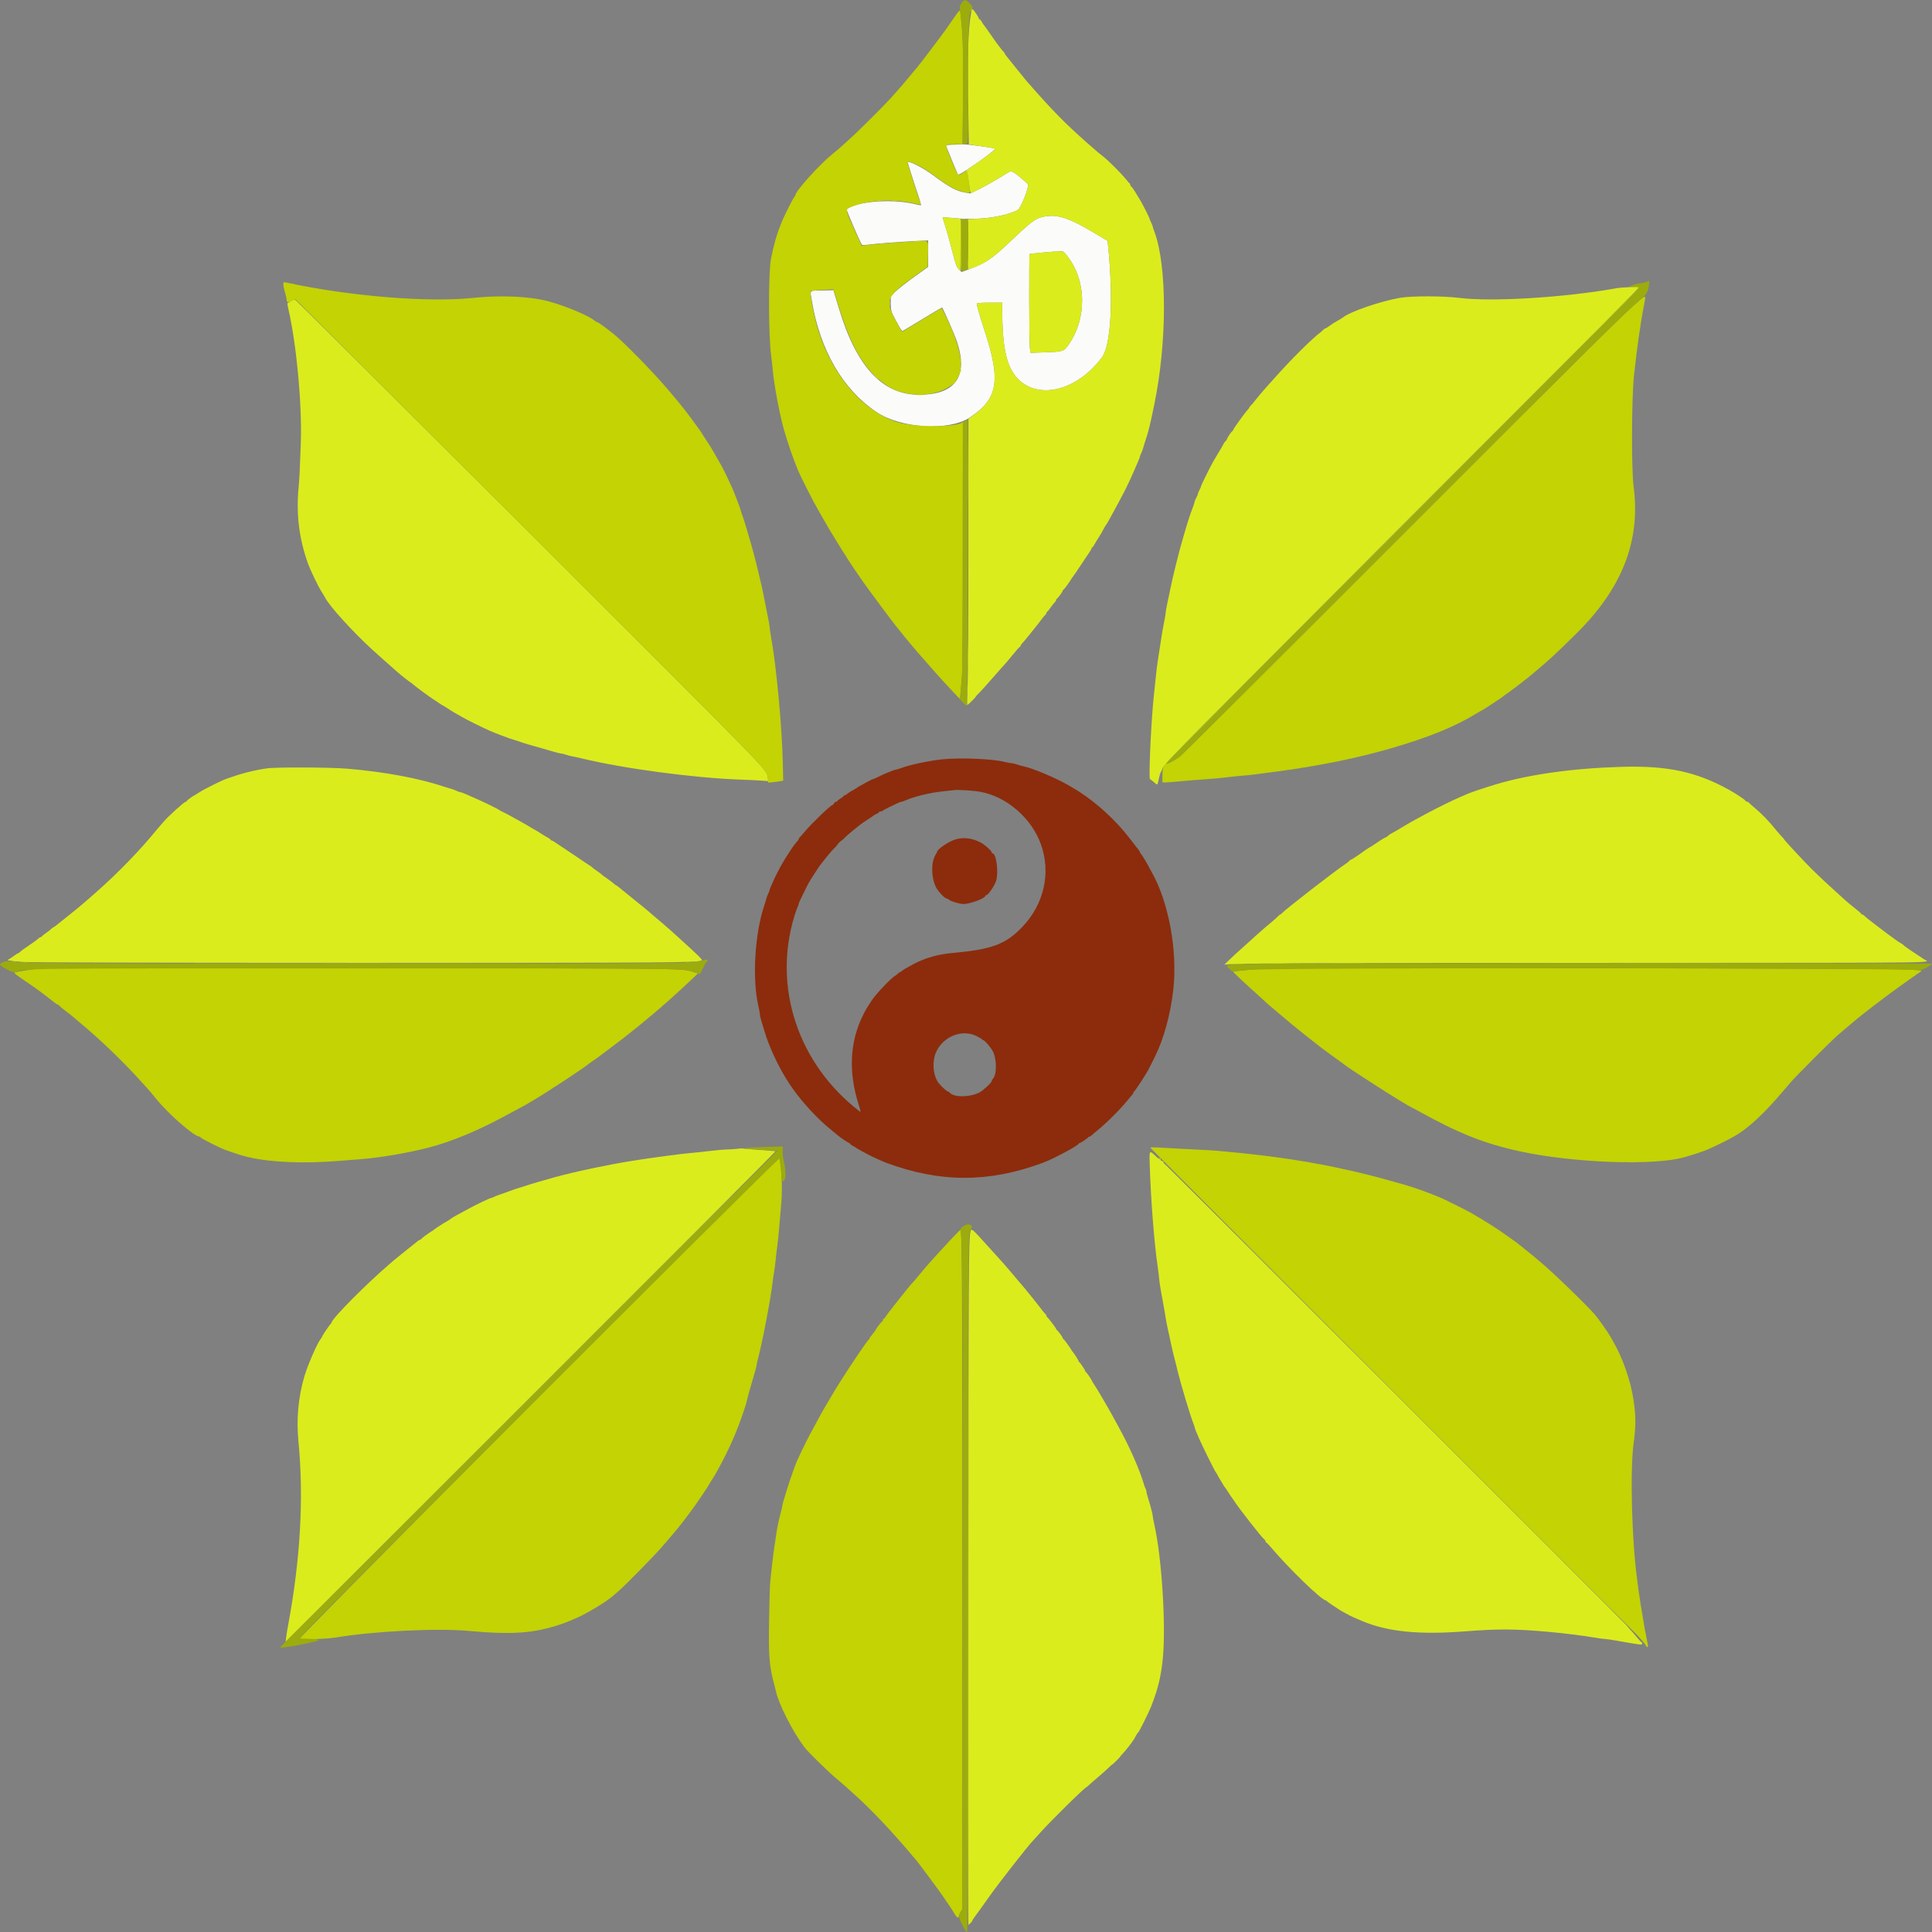
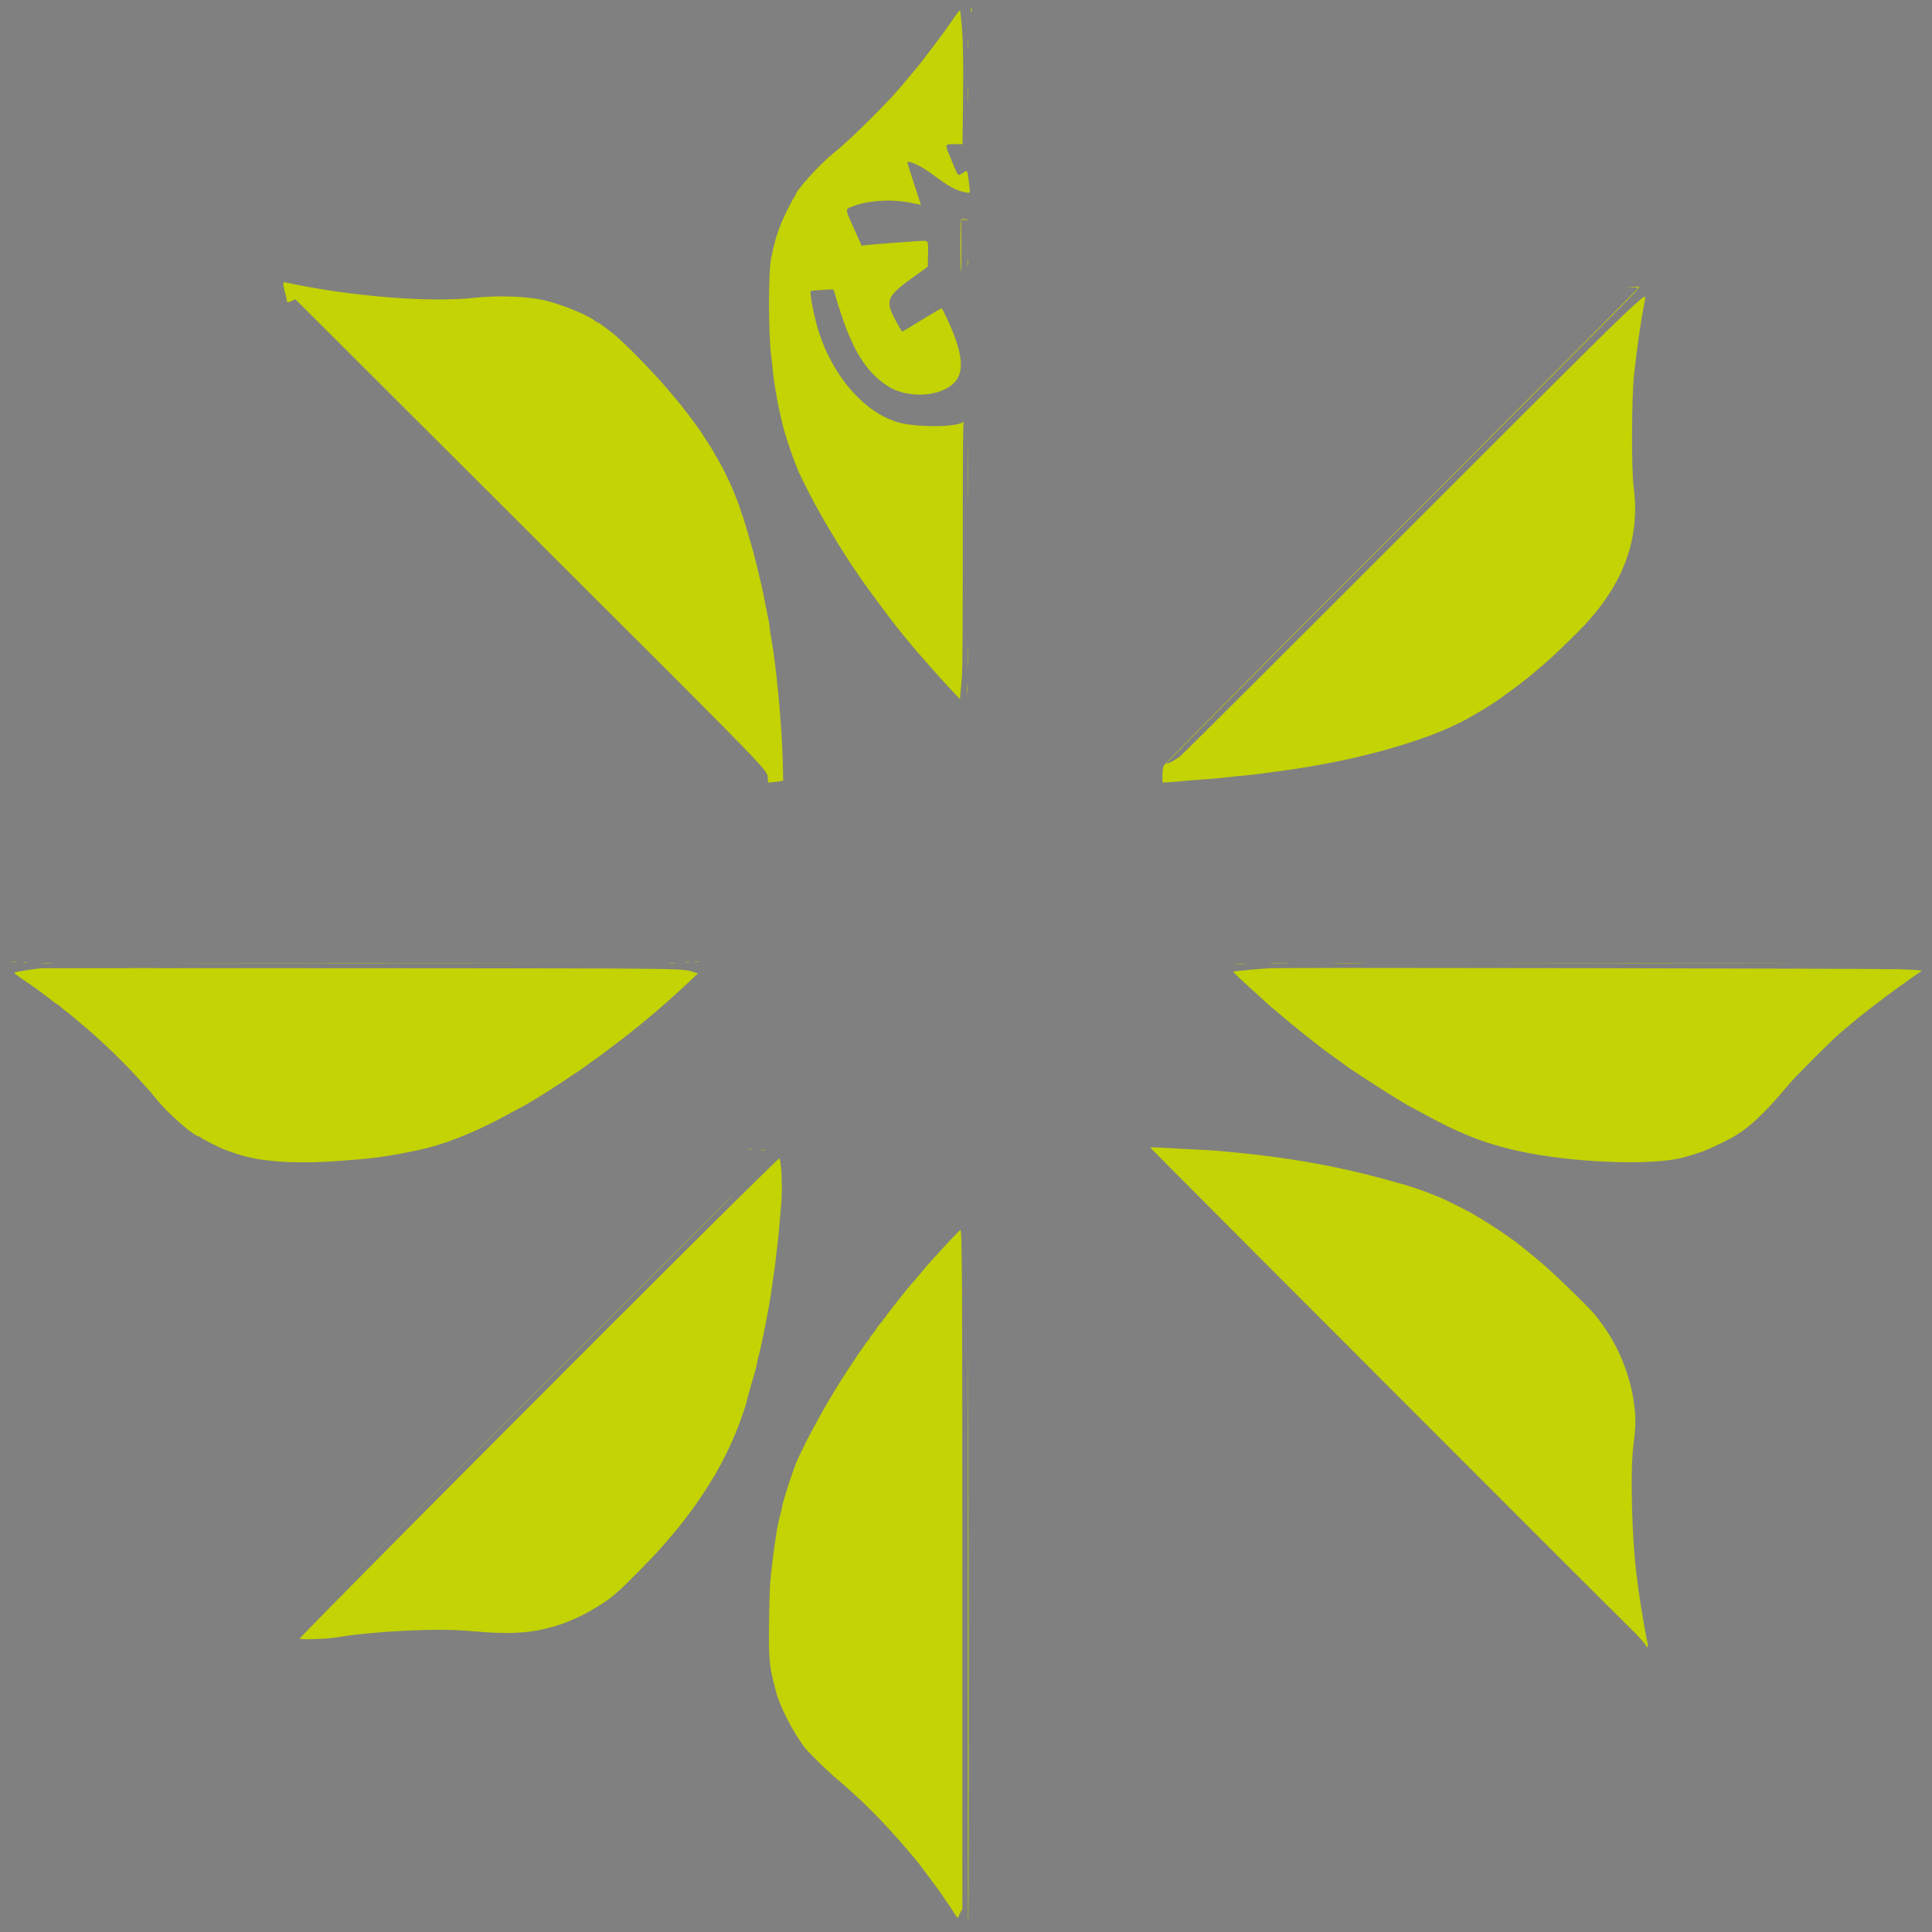
<svg xmlns="http://www.w3.org/2000/svg" id="svg" width="400" height="400" viewBox="0, 0, 400,400">
  <rect x="0" y="0" width="400" height="400" fill="#808080" stroke="none" />
  <g id="svgg">
-     <path id="path0" d="M195.250 157.194 C 192.531 157.458,188.397 158.327,186.580 159.016 C 186.120 159.191,185.646 159.333,185.528 159.333 C 185.180 159.333,182.811 160.313,181.467 161.013 C 181.128 161.189,180.771 161.333,180.674 161.333 C 180.506 161.333,177.507 162.973,177.333 163.160 C 177.287 163.210,176.912 163.430,176.500 163.649 C 176.088 163.869,175.595 164.188,175.406 164.358 C 175.217 164.528,174.973 164.667,174.864 164.667 C 174.756 164.667,174.667 164.724,174.667 164.794 C 174.667 164.864,174.367 165.107,174.000 165.333 C 173.633 165.560,173.333 165.803,173.333 165.873 C 173.333 165.943,173.223 166.000,173.089 166.000 C 172.955 166.000,172.765 166.150,172.667 166.333 C 172.569 166.517,172.428 166.667,172.354 166.667 C 172.005 166.667,167.839 170.675,166.576 172.226 C 166.213 172.672,165.785 173.157,165.625 173.305 C 165.465 173.453,165.333 173.664,165.333 173.773 C 165.333 173.883,165.277 173.997,165.208 174.028 C 165.082 174.084,164.225 175.182,163.917 175.682 C 163.825 175.831,163.527 176.282,163.254 176.685 C 162.982 177.087,162.674 177.567,162.572 177.750 C 162.469 177.933,162.224 178.346,162.026 178.667 C 161.829 178.987,161.518 179.550,161.336 179.917 C 161.153 180.283,160.937 180.696,160.854 180.833 C 160.716 181.063,160.283 181.995,159.604 183.525 C 159.455 183.860,159.333 184.205,159.333 184.291 C 159.333 184.378,159.211 184.694,159.061 184.994 C 158.912 185.294,158.732 185.774,158.662 186.061 C 158.592 186.348,158.420 186.921,158.279 187.333 C 156.269 193.219,155.699 202.666,157.013 208.286 C 157.189 209.039,157.333 209.830,157.333 210.045 C 157.333 210.260,157.485 210.919,157.670 211.509 C 157.854 212.100,158.162 213.108,158.353 213.750 C 159.171 216.499,161.016 220.525,162.671 223.176 C 163.526 224.545,163.535 224.559,164.156 225.438 C 166.158 228.273,169.335 231.706,171.792 233.687 C 172.502 234.261,173.196 234.832,173.333 234.956 C 173.839 235.415,175.667 236.667,175.831 236.667 C 175.924 236.667,176.000 236.729,176.000 236.805 C 176.000 236.881,176.206 237.047,176.458 237.173 C 176.710 237.299,177.029 237.490,177.167 237.597 C 177.304 237.705,177.918 238.061,178.532 238.389 C 179.145 238.716,179.782 239.060,179.948 239.151 C 180.475 239.441,182.786 240.485,183.447 240.730 C 194.578 244.867,204.574 244.899,215.667 240.833 C 216.772 240.428,218.093 239.826,219.333 239.163 C 219.563 239.040,220.200 238.706,220.750 238.420 C 222.006 237.768,223.233 236.994,223.306 236.808 C 223.336 236.730,223.426 236.667,223.506 236.667 C 223.692 236.667,225.233 235.638,225.306 235.465 C 225.336 235.393,225.451 235.333,225.560 235.333 C 225.670 235.333,225.883 235.202,226.035 235.042 C 226.186 234.881,226.410 234.675,226.532 234.583 C 228.337 233.227,231.649 230.007,233.219 228.083 C 233.743 227.442,234.283 226.798,234.419 226.653 C 234.555 226.507,234.667 226.307,234.667 226.208 C 234.667 226.109,234.731 226.003,234.809 225.972 C 235.007 225.895,237.347 222.306,237.833 221.333 C 237.925 221.150,238.087 220.831,238.193 220.625 C 238.438 220.148,238.680 219.663,238.859 219.292 C 238.937 219.131,239.066 218.869,239.146 218.708 C 240.946 215.121,242.376 209.865,242.928 204.812 C 243.805 196.787,241.963 186.793,238.463 180.583 C 238.360 180.400,238.012 179.765,237.691 179.172 C 237.109 178.097,236.489 177.097,236.169 176.715 C 236.076 176.605,236.000 176.467,236.000 176.408 C 236.000 176.283,235.838 176.067,233.650 173.275 C 230.892 169.756,227.260 166.416,223.521 163.963 C 223.092 163.682,222.585 163.377,221.250 162.599 C 218.687 161.105,213.825 159.052,211.917 158.658 C 211.550 158.582,210.922 158.403,210.521 158.260 C 210.120 158.117,209.595 157.999,209.354 157.998 C 209.113 157.997,208.504 157.884,208.000 157.747 C 205.708 157.123,198.985 156.832,195.250 157.194 M202.917 163.925 C 208.423 164.920,213.581 169.382,215.517 174.828 C 217.616 180.732,216.172 187.171,211.694 191.872 C 208.213 195.525,205.385 196.575,197.000 197.325 C 194.240 197.572,191.448 198.372,189.250 199.545 C 187.563 200.445,187.036 200.755,186.739 201.023 C 186.550 201.194,186.306 201.333,186.198 201.333 C 186.089 201.333,186.000 201.392,186.000 201.464 C 186.000 201.536,185.778 201.726,185.506 201.886 C 184.465 202.502,181.404 205.716,180.378 207.272 C 179.564 208.506,179.339 208.887,178.781 209.976 C 175.919 215.561,175.597 221.944,177.829 228.881 C 178.207 230.057,178.245 230.305,178.025 230.136 C 165.275 220.378,159.945 204.463,164.470 189.667 C 164.708 188.887,165.000 188.063,165.117 187.833 C 165.235 187.604,165.332 187.330,165.332 187.224 C 165.333 187.118,165.474 186.743,165.646 186.391 C 165.818 186.038,166.287 185.078,166.688 184.256 C 167.326 182.948,167.587 182.485,168.335 181.333 C 168.425 181.196,168.741 180.708,169.037 180.250 C 169.334 179.792,169.635 179.342,169.706 179.250 C 171.210 177.311,172.223 176.091,172.719 175.624 C 173.057 175.305,173.333 175.000,173.333 174.946 C 173.333 174.819,174.152 174.000,174.280 174.000 C 174.333 174.000,174.638 173.723,174.957 173.385 C 175.422 172.893,176.751 171.789,178.583 170.373 C 178.675 170.303,179.162 169.985,179.667 169.668 C 180.171 169.350,180.671 169.007,180.777 168.905 C 180.884 168.802,181.203 168.623,181.486 168.506 C 181.769 168.389,182.000 168.227,182.000 168.146 C 182.000 168.066,182.146 168.000,182.323 168.000 C 182.501 168.000,182.684 167.940,182.729 167.867 C 182.774 167.795,183.322 167.490,183.947 167.192 C 184.572 166.893,185.383 166.502,185.750 166.324 C 186.117 166.145,186.508 165.999,186.621 166.000 C 186.733 166.000,187.145 165.859,187.537 165.687 C 189.368 164.882,192.654 164.095,195.250 163.838 C 196.350 163.730,197.400 163.615,197.583 163.583 C 198.225 163.470,201.596 163.687,202.917 163.925 M197.926 173.756 C 196.505 174.146,194.000 175.829,194.000 176.394 C 194.000 176.459,193.869 176.712,193.708 176.956 C 192.721 178.462,192.780 181.779,193.831 183.792 C 194.230 184.558,195.596 186.000,195.922 186.000 C 196.032 186.000,196.301 186.137,196.519 186.305 C 196.995 186.669,198.714 187.167,199.500 187.167 C 200.829 187.167,204.000 185.981,204.000 185.484 C 204.000 185.401,204.102 185.333,204.226 185.333 C 204.565 185.333,205.824 183.513,206.195 182.485 C 206.806 180.795,206.300 176.667,205.482 176.667 C 205.400 176.667,205.333 176.585,205.333 176.485 C 205.333 176.176,203.894 174.887,203.051 174.441 C 201.332 173.531,199.592 173.299,197.926 173.756 M202.213 214.521 C 202.783 214.807,203.275 215.107,203.306 215.187 C 203.336 215.268,203.442 215.333,203.540 215.333 C 203.827 215.333,205.139 216.848,205.562 217.667 C 206.384 219.259,206.402 222.429,205.594 223.321 C 205.451 223.480,205.333 223.696,205.333 223.801 C 205.333 224.123,203.601 225.747,202.819 226.158 C 200.844 227.198,197.491 227.244,196.660 226.242 C 196.550 226.109,196.394 226.000,196.314 226.000 C 196.076 226.000,195.085 225.124,194.410 224.318 C 193.181 222.849,192.906 219.814,193.820 217.803 C 195.303 214.541,199.210 213.013,202.213 214.521 " stroke="none" fill="#8c2c0c" fill-rule="evenodd" />
-     <path id="path1" d="M197.042 29.957 C 196.377 29.989,195.833 30.047,195.833 30.087 C 195.833 30.178,198.163 35.845,198.316 36.124 C 198.395 36.269,199.057 35.916,200.506 34.955 C 203.270 33.124,206.168 30.944,206.029 30.802 C 205.834 30.603,200.219 29.832,199.214 29.866 C 198.684 29.885,197.706 29.925,197.042 29.957 M188.585 35.778 C 188.979 37.046,189.641 39.077,190.055 40.292 C 190.470 41.506,190.738 42.500,190.652 42.500 C 190.567 42.500,189.818 42.349,188.989 42.164 C 184.343 41.129,177.170 41.740,175.289 43.330 C 175.173 43.429,178.187 50.421,178.466 50.699 C 178.532 50.766,179.091 50.748,179.708 50.661 C 181.152 50.456,186.553 50.045,189.708 49.899 L 192.167 49.785 192.167 52.523 L 192.167 55.262 190.542 56.414 C 187.940 58.260,185.802 59.924,185.083 60.663 L 184.417 61.349 184.417 62.800 C 184.417 64.039,184.482 64.383,184.867 65.167 C 185.754 66.970,186.693 68.583,186.834 68.545 C 186.913 68.525,188.164 67.781,189.614 66.894 C 193.271 64.656,195.021 63.628,195.062 63.694 C 195.473 64.345,197.605 69.211,198.054 70.523 C 200.574 77.874,197.874 81.751,190.250 81.731 C 182.679 81.712,177.318 75.921,173.681 63.833 C 173.198 62.229,172.746 60.729,172.677 60.500 L 172.550 60.083 170.238 60.134 C 167.458 60.195,167.702 59.960,168.073 62.214 C 169.753 72.442,174.467 80.592,181.417 85.285 C 186.501 88.719,196.451 89.314,200.786 86.443 C 206.615 82.583,207.263 78.898,203.912 68.667 C 202.716 65.015,202.147 63.000,202.260 62.817 C 202.311 62.734,203.511 62.667,204.927 62.667 L 207.500 62.667 207.506 64.458 C 207.525 70.169,208.020 73.677,209.145 76.076 C 212.468 83.166,222.086 82.108,228.160 73.984 C 230.027 71.488,230.546 61.759,229.403 50.725 L 229.314 49.867 226.294 48.069 C 220.823 44.812,218.353 44.142,215.250 45.073 C 214.231 45.379,212.874 46.464,209.544 49.635 C 205.462 53.523,204.247 54.371,201.000 55.598 L 199.083 56.323 198.538 55.780 C 198.046 55.290,197.904 54.895,197.087 51.743 C 196.589 49.822,195.953 47.553,195.674 46.701 C 195.395 45.849,195.167 45.096,195.167 45.029 C 195.167 44.962,196.123 45.009,197.292 45.133 C 202.213 45.654,207.470 45.027,210.622 43.543 C 211.358 43.197,213.229 38.464,212.786 38.070 C 210.256 35.813,209.452 35.271,209.018 35.529 C 208.779 35.671,207.763 36.294,206.761 36.912 C 205.758 37.531,204.033 38.491,202.927 39.044 L 200.917 40.051 199.828 39.866 C 197.975 39.550,196.634 38.825,193.167 36.267 C 191.496 35.034,189.253 33.791,188.308 33.574 L 187.867 33.472 188.585 35.778 M220.924 52.958 C 225.013 58.099,225.081 66.073,221.083 71.584 C 220.232 72.758,220.001 72.824,216.307 72.949 L 213.363 73.049 213.223 72.066 C 213.068 70.978,213.027 52.751,213.179 52.599 C 213.271 52.507,218.019 52.071,219.456 52.024 C 220.126 52.001,220.201 52.049,220.924 52.958 " stroke="none" fill="#fbfbfa" fill-rule="evenodd" />
    <path id="path2" d="M201.000 2.083 C 201.000 2.313,201.029 2.500,201.064 2.500 C 201.099 2.500,201.164 2.313,201.207 2.083 C 201.251 1.854,201.223 1.667,201.144 1.667 C 201.065 1.667,201.000 1.854,201.000 2.083 M197.435 3.792 C 196.822 4.685,196.073 5.764,195.770 6.187 C 194.740 7.631,190.353 13.415,189.907 13.917 C 189.663 14.192,189.190 14.754,188.857 15.166 C 187.533 16.800,186.104 18.462,184.507 20.227 C 182.877 22.029,177.433 27.443,175.843 28.844 C 175.069 29.526,174.281 30.237,174.093 30.424 C 173.904 30.611,173.150 31.246,172.417 31.834 C 169.697 34.013,164.667 39.596,164.667 40.434 C 164.667 40.502,164.560 40.675,164.430 40.820 C 164.140 41.143,162.351 44.713,161.793 46.083 C 160.857 48.378,160.249 50.473,159.638 53.500 C 159.064 56.349,159.086 69.556,159.673 73.706 C 159.760 74.323,159.903 75.649,159.991 76.652 C 160.267 79.795,161.525 86.376,162.415 89.333 C 163.388 92.567,164.156 94.766,165.266 97.500 C 165.668 98.491,168.628 104.316,169.162 105.167 C 169.248 105.304,169.672 106.054,170.103 106.833 C 171.722 109.753,175.449 115.779,177.080 118.113 C 177.540 118.771,178.254 119.808,178.667 120.418 C 179.491 121.636,185.061 129.119,185.737 129.917 C 185.970 130.192,186.218 130.492,186.288 130.585 C 187.064 131.604,190.361 135.549,190.674 135.833 C 190.725 135.879,191.284 136.517,191.916 137.250 C 192.549 137.983,193.340 138.883,193.674 139.250 C 194.008 139.617,194.718 140.404,195.251 141.000 C 195.785 141.596,196.790 142.682,197.485 143.413 L 198.750 144.743 198.860 143.496 C 198.921 142.811,199.052 141.275,199.153 140.083 C 199.275 138.633,199.335 129.593,199.335 112.742 C 199.334 92.838,199.377 87.517,199.542 87.329 C 199.656 87.199,199.600 87.214,199.417 87.364 C 198.031 88.492,189.519 88.520,185.833 87.408 C 178.932 85.326,172.582 78.082,169.567 68.850 C 168.567 65.787,167.518 60.376,167.898 60.238 C 168.150 60.146,172.392 59.864,172.513 59.931 C 172.566 59.960,172.745 60.456,172.912 61.034 C 175.977 71.666,178.842 76.658,183.742 79.905 C 186.952 82.032,192.200 82.315,195.723 80.550 C 199.889 78.463,199.997 74.422,196.109 66.042 C 195.546 64.827,195.022 63.833,194.946 63.833 C 194.804 63.833,192.010 65.489,188.727 67.519 C 187.705 68.150,186.831 68.667,186.783 68.667 C 186.736 68.667,186.295 67.935,185.803 67.042 C 183.060 62.056,183.262 61.551,189.917 56.776 L 192.083 55.221 192.131 52.902 C 192.201 49.532,192.392 49.793,189.953 49.921 C 187.646 50.041,180.309 50.618,179.156 50.768 L 178.396 50.868 177.170 48.142 C 174.821 42.920,174.866 43.370,176.628 42.695 C 179.886 41.447,184.832 41.176,188.792 42.028 C 189.823 42.249,190.665 42.390,190.663 42.340 C 190.662 42.291,190.434 41.612,190.157 40.833 C 189.762 39.722,188.517 35.840,187.899 33.792 C 187.639 32.932,190.543 34.233,193.083 36.115 C 196.583 38.708,197.656 39.309,199.577 39.755 C 201.001 40.085,200.934 40.227,200.583 37.629 C 200.226 34.980,200.367 35.181,199.320 35.826 C 198.261 36.477,198.442 36.686,196.956 33.083 C 195.524 29.612,195.451 29.878,197.848 29.850 L 199.279 29.833 199.387 20.875 C 199.490 12.270,199.380 7.498,199.001 4.192 C 198.910 3.399,198.835 2.619,198.835 2.458 C 198.832 1.900,198.542 2.177,197.435 3.792 M200.390 9.083 C 200.391 9.817,200.420 10.096,200.456 9.704 C 200.491 9.312,200.490 8.712,200.454 8.371 C 200.419 8.029,200.390 8.350,200.390 9.083 M200.400 19.500 C 200.400 20.829,200.425 21.373,200.457 20.708 C 200.489 20.044,200.489 18.956,200.457 18.292 C 200.425 17.627,200.400 18.171,200.400 19.500 M198.952 45.437 C 198.793 45.596,198.799 56.126,198.958 56.224 C 199.027 56.267,199.063 53.871,199.037 50.901 L 198.991 45.500 199.650 45.500 C 200.094 45.500,200.335 45.583,200.387 45.753 C 200.443 45.931,200.458 45.919,200.440 45.712 C 200.413 45.405,199.207 45.182,198.952 45.437 M200.390 54.417 C 200.391 55.150,200.420 55.429,200.456 55.037 C 200.491 54.645,200.490 54.045,200.454 53.704 C 200.419 53.363,200.390 53.683,200.390 54.417 M58.667 58.920 C 58.667 59.222,58.816 59.946,58.998 60.527 C 59.180 61.108,59.331 61.733,59.334 61.917 C 59.344 62.628,59.564 62.712,60.381 62.315 L 61.146 61.944 109.448 110.146 C 161.753 162.343,158.730 159.223,158.959 161.249 L 159.048 162.041 160.112 161.932 C 160.698 161.872,161.397 161.779,161.668 161.725 L 162.159 161.627 162.072 157.938 C 161.893 150.312,160.747 137.989,159.656 131.966 C 159.479 130.985,159.333 129.997,159.333 129.771 C 159.333 129.544,159.190 128.697,159.015 127.888 C 158.840 127.079,158.537 125.554,158.340 124.500 C 158.144 123.446,157.843 121.983,157.670 121.250 C 157.498 120.517,157.198 119.242,157.004 118.417 C 156.394 115.825,155.708 113.257,155.000 110.917 C 154.834 110.367,154.536 109.354,154.338 108.667 C 154.140 107.979,153.833 107.040,153.656 106.580 C 153.478 106.120,153.333 105.670,153.333 105.580 C 153.333 105.417,151.817 101.461,151.535 100.886 C 151.453 100.720,151.234 100.246,151.048 99.833 C 150.592 98.823,149.691 96.976,149.503 96.667 C 149.419 96.529,148.949 95.704,148.458 94.833 C 147.267 92.719,147.217 92.637,146.208 91.117 C 145.727 90.391,145.333 89.771,145.333 89.738 C 145.333 89.638,142.664 85.995,141.617 84.667 C 140.631 83.416,140.247 82.953,138.102 80.432 C 135.037 76.829,129.047 70.730,126.917 69.044 C 125.008 67.532,123.788 66.667,123.566 66.667 C 123.498 66.667,123.325 66.565,123.180 66.440 C 121.934 65.368,117.109 63.339,113.500 62.370 C 109.745 61.361,103.567 61.079,98.083 61.667 C 88.729 62.669,72.384 61.336,59.292 58.504 C 58.668 58.369,58.667 58.370,58.667 58.920 M337.958 59.457 C 338.623 59.489,339.167 59.587,339.167 59.676 C 339.167 59.765,317.114 81.921,290.161 108.912 C 257.119 142.000,241.076 158.176,240.911 158.571 C 240.761 158.930,240.667 159.705,240.667 160.578 L 240.667 162.000 241.292 161.998 C 241.635 161.997,243.117 161.882,244.583 161.742 C 246.050 161.602,248.300 161.421,249.583 161.339 C 250.867 161.258,252.817 161.079,253.917 160.942 C 255.017 160.805,256.516 160.650,257.249 160.598 C 258.557 160.505,260.186 160.306,265.000 159.651 C 273.327 158.518,281.109 156.925,287.833 154.977 C 295.752 152.682,301.163 150.481,305.725 147.697 C 306.353 147.314,306.899 147.000,306.938 147.000 C 307.031 147.000,310.894 144.461,311.000 144.330 C 311.046 144.273,311.571 143.889,312.167 143.475 C 313.362 142.646,316.130 140.509,317.396 139.438 C 321.153 136.260,321.583 135.865,326.185 131.351 C 335.838 121.885,339.718 112.000,338.220 100.694 C 337.752 97.155,337.802 82.414,338.299 77.750 C 338.884 72.263,339.683 66.656,340.371 63.203 C 340.786 61.120,340.755 61.078,339.546 62.096 C 336.293 64.832,330.291 70.767,289.833 111.254 C 265.221 135.884,244.705 156.319,244.243 156.664 C 243.225 157.425,241.713 158.211,241.445 158.118 C 241.338 158.080,261.650 137.620,286.583 112.650 C 338.864 60.292,339.547 59.603,339.393 59.449 C 339.330 59.385,338.709 59.348,338.014 59.366 L 336.750 59.400 337.958 59.457 M200.412 97.750 C 200.412 103.433,200.433 105.782,200.458 102.970 C 200.484 100.158,200.484 95.508,200.458 92.637 C 200.433 89.766,200.412 92.067,200.412 97.750 M200.404 136.083 C 200.404 138.100,200.429 138.902,200.458 137.866 C 200.487 136.829,200.487 135.179,200.458 134.199 C 200.428 133.219,200.404 134.067,200.404 136.083 M200.228 142.667 C 200.228 143.629,200.256 144.023,200.290 143.542 C 200.323 143.060,200.323 142.273,200.290 141.792 C 200.256 141.310,200.228 141.704,200.228 142.667 M2.544 199.120 C 2.797 199.158,3.172 199.157,3.377 199.117 C 3.582 199.078,3.375 199.046,2.917 199.048 C 2.458 199.049,2.291 199.081,2.544 199.120 M143.877 199.120 C 144.131 199.158,144.506 199.157,144.711 199.117 C 144.916 199.078,144.708 199.046,144.250 199.048 C 143.792 199.049,143.624 199.081,143.877 199.120 M4.792 199.284 C 4.998 199.324,5.335 199.324,5.542 199.284 C 5.748 199.245,5.579 199.212,5.167 199.212 C 4.754 199.212,4.585 199.245,4.792 199.284 M142.042 199.282 C 142.202 199.323,142.465 199.323,142.625 199.282 C 142.785 199.240,142.654 199.205,142.333 199.205 C 142.012 199.205,141.881 199.240,142.042 199.282 M8.708 199.456 C 9.235 199.490,10.098 199.490,10.625 199.456 C 11.152 199.423,10.721 199.396,9.667 199.396 C 8.612 199.396,8.181 199.423,8.708 199.456 M44.208 199.458 C 60.410 199.482,86.923 199.482,103.125 199.458 C 119.327 199.435,106.071 199.416,73.667 199.416 C 41.262 199.416,28.006 199.435,44.208 199.458 M138.625 199.454 C 138.923 199.491,139.410 199.491,139.708 199.454 C 140.006 199.417,139.762 199.387,139.167 199.387 C 138.571 199.387,138.327 199.417,138.625 199.454 M263.208 199.458 C 264.102 199.488,265.565 199.488,266.458 199.458 C 267.352 199.428,266.621 199.403,264.833 199.403 C 263.046 199.403,262.315 199.428,263.208 199.458 M276.053 199.458 C 277.777 199.485,280.552 199.485,282.219 199.458 C 283.886 199.431,282.475 199.409,279.083 199.409 C 275.692 199.409,274.328 199.431,276.053 199.458 M316.375 199.458 C 329.919 199.482,352.081 199.482,365.625 199.458 C 379.169 199.435,368.087 199.416,341.000 199.416 C 313.912 199.416,302.831 199.435,316.375 199.458 M255.798 199.624 C 256.375 199.656,257.275 199.656,257.798 199.623 C 258.322 199.590,257.850 199.563,256.750 199.564 C 255.650 199.564,255.222 199.591,255.798 199.624 M8.583 200.460 C 7.654 200.508,3.583 201.148,3.120 201.319 C 2.791 201.440,3.065 201.662,5.923 203.596 C 7.523 204.679,9.316 206.004,10.859 207.243 C 11.377 207.659,11.880 208.000,11.976 208.000 C 12.072 208.000,12.210 208.097,12.283 208.215 C 12.357 208.333,12.871 208.772,13.427 209.189 C 14.545 210.030,15.081 210.458,15.487 210.833 C 15.636 210.971,16.244 211.486,16.837 211.977 C 20.526 215.033,25.378 219.683,28.667 223.314 C 29.446 224.175,30.271 225.082,30.500 225.330 C 30.969 225.838,31.290 226.220,32.250 227.408 C 34.897 230.686,40.222 235.333,41.330 235.333 C 41.423 235.333,41.500 235.396,41.500 235.473 C 41.500 235.637,45.579 237.697,46.667 238.082 C 49.254 238.999,49.917 239.206,51.417 239.569 C 55.981 240.675,63.091 240.955,70.583 240.324 C 71.683 240.231,73.483 240.089,74.583 240.007 C 78.488 239.717,84.194 238.752,88.583 237.638 C 93.477 236.396,99.422 233.904,105.417 230.581 C 106.333 230.073,107.383 229.510,107.750 229.331 C 108.117 229.151,108.529 228.930,108.667 228.839 C 108.804 228.749,109.592 228.284,110.417 227.807 C 113.022 226.301,121.467 220.734,122.000 220.170 C 122.046 220.122,122.421 219.858,122.833 219.583 C 123.246 219.308,123.658 219.024,123.750 218.951 C 123.842 218.879,124.967 218.031,126.250 217.068 C 128.476 215.397,128.878 215.090,129.833 214.328 C 130.063 214.146,130.700 213.641,131.249 213.206 C 131.799 212.772,132.380 212.304,132.541 212.167 C 133.097 211.691,133.430 211.413,134.338 210.667 C 134.840 210.255,135.334 209.843,135.437 209.751 C 135.539 209.659,136.024 209.246,136.514 208.833 C 137.005 208.421,137.708 207.807,138.078 207.469 C 138.448 207.131,138.929 206.701,139.147 206.514 C 139.829 205.928,142.685 203.291,143.619 202.384 L 144.511 201.519 143.880 201.338 C 140.753 200.443,145.384 200.502,74.417 200.457 C 38.667 200.435,9.042 200.436,8.583 200.460 M263.167 200.453 C 261.245 200.528,255.333 201.071,255.333 201.173 C 255.333 201.328,257.279 203.160,261.167 206.667 C 261.929 207.354,262.634 207.995,262.735 208.091 C 262.835 208.186,263.592 208.826,264.417 209.511 C 266.147 210.950,266.665 211.386,267.488 212.098 C 268.106 212.633,272.726 216.306,273.591 216.950 C 274.830 217.873,276.634 219.188,277.136 219.535 C 277.441 219.745,277.891 220.077,278.138 220.273 C 279.821 221.609,290.904 228.672,292.381 229.349 C 292.584 229.442,293.125 229.726,293.583 229.980 C 301.947 234.624,307.147 236.704,314.417 238.314 C 325.537 240.778,342.512 241.403,348.768 239.579 C 352.304 238.548,353.254 238.191,355.917 236.892 C 358.047 235.853,358.419 235.654,359.750 234.843 C 362.235 233.329,365.501 230.242,369.019 226.083 C 369.330 225.717,369.658 225.333,369.750 225.230 C 369.842 225.127,370.328 224.565,370.831 223.980 C 371.990 222.632,379.076 215.550,380.483 214.333 C 381.066 213.829,381.627 213.341,381.730 213.249 C 381.833 213.157,382.329 212.746,382.833 212.335 C 383.337 211.924,383.787 211.541,383.833 211.483 C 383.931 211.360,387.226 208.737,387.895 208.250 C 388.146 208.067,388.517 207.790,388.718 207.635 C 389.903 206.720,391.016 205.884,391.336 205.667 C 391.539 205.529,391.950 205.229,392.250 205.000 C 392.550 204.771,392.935 204.487,393.106 204.369 C 393.277 204.251,394.306 203.519,395.393 202.742 C 396.479 201.966,397.491 201.262,397.641 201.178 C 398.134 200.902,397.793 200.861,393.416 200.671 C 389.763 200.512,266.903 200.306,263.167 200.453 M238.167 237.613 C 238.167 237.751,335.218 334.923,337.846 337.417 C 339.257 338.756,340.833 340.566,340.833 340.849 C 340.833 340.932,340.936 341.000,341.061 341.000 C 341.247 341.000,341.235 340.754,340.994 339.625 C 340.832 338.869,340.616 337.762,340.514 337.167 C 339.844 333.247,339.341 330.133,339.264 329.417 C 339.215 328.958,339.061 327.758,338.923 326.750 C 337.852 318.939,337.477 304.455,338.204 299.000 C 338.722 295.107,338.714 293.148,338.164 289.583 C 337.575 285.767,335.933 281.102,333.999 277.750 C 333.787 277.383,333.529 276.933,333.426 276.750 C 332.832 275.701,330.993 273.100,330.150 272.116 C 328.512 270.204,321.233 263.170,319.015 261.357 C 318.411 260.863,317.879 260.411,317.833 260.353 C 317.787 260.295,317.112 259.745,316.333 259.131 C 315.554 258.517,314.778 257.891,314.608 257.740 C 314.438 257.589,313.961 257.229,313.549 256.941 C 313.136 256.653,312.592 256.267,312.340 256.083 C 310.192 254.525,308.030 253.142,304.583 251.119 C 303.877 250.704,298.686 248.123,298.083 247.887 C 297.808 247.780,296.796 247.381,295.833 247.002 C 293.951 246.261,291.246 245.375,289.500 244.926 C 288.904 244.773,287.967 244.511,287.417 244.344 C 285.978 243.907,282.311 242.977,279.583 242.357 C 271.528 240.526,263.552 239.309,253.750 238.417 C 250.859 238.153,250.453 238.128,244.500 237.835 C 242.621 237.742,240.427 237.624,239.625 237.571 C 238.823 237.518,238.167 237.537,238.167 237.613 M154.958 237.951 C 155.165 237.991,155.502 237.991,155.708 237.951 C 155.915 237.911,155.746 237.879,155.333 237.879 C 154.921 237.879,154.752 237.911,154.958 237.951 M157.544 238.120 C 157.797 238.158,158.172 238.157,158.377 238.117 C 158.582 238.078,158.375 238.046,157.917 238.048 C 157.458 238.049,157.291 238.081,157.544 238.120 M152.563 248.372 C 127.361 273.259,61.839 339.061,62.051 339.273 C 62.289 339.511,67.692 339.336,69.500 339.031 C 77.267 337.722,90.329 337.066,96.917 337.655 C 106.247 338.490,110.555 338.170,116.333 336.213 C 117.124 335.946,117.335 335.860,119.333 334.996 C 121.569 334.029,125.478 331.661,126.952 330.381 C 127.246 330.126,127.831 329.617,128.252 329.250 C 129.529 328.139,135.270 322.294,136.780 320.569 C 138.148 319.005,138.335 318.788,138.892 318.111 C 139.180 317.759,139.583 317.289,139.786 317.066 C 140.413 316.380,142.600 313.532,143.882 311.734 C 144.618 310.703,146.667 307.643,146.667 307.575 C 146.667 307.538,146.947 307.074,147.289 306.545 C 148.013 305.427,148.047 305.367,149.061 303.500 C 150.609 300.649,152.033 297.548,153.002 294.917 C 153.937 292.382,154.503 290.658,154.671 289.833 C 154.781 289.296,155.585 286.429,156.350 283.847 C 156.524 283.259,156.667 282.671,156.667 282.541 C 156.667 282.411,156.809 281.767,156.983 281.111 C 157.875 277.744,159.593 268.747,159.933 265.667 C 159.988 265.162,160.139 264.118,160.268 263.345 C 160.397 262.572,160.545 261.447,160.597 260.845 C 160.648 260.243,160.801 258.925,160.936 257.917 C 161.071 256.908,161.247 255.183,161.329 254.083 C 161.410 252.983,161.605 250.705,161.763 249.020 C 162.044 246.010,161.751 239.833,161.326 239.833 C 161.263 239.833,157.319 243.676,152.563 248.372 M108.167 290.958 L 64.583 334.583 108.208 291.000 C 132.202 267.029,151.833 247.398,151.833 247.375 C 151.833 247.259,148.688 250.398,108.167 290.958 M197.653 255.792 C 197.055 256.410,195.819 257.739,194.908 258.743 C 193.996 259.747,193.137 260.689,193.000 260.836 C 192.366 261.512,190.722 263.430,189.980 264.359 C 189.528 264.924,189.058 265.468,188.936 265.568 C 188.567 265.868,183.406 272.393,183.287 272.708 C 183.227 272.869,183.100 273.000,183.005 273.000 C 182.911 273.000,182.833 273.106,182.833 273.236 C 182.833 273.366,182.777 273.497,182.708 273.528 C 182.525 273.609,181.333 275.117,181.333 275.267 C 181.333 275.338,181.033 275.751,180.667 276.186 C 180.300 276.621,180.000 277.051,180.000 277.141 C 180.000 277.232,179.937 277.331,179.861 277.361 C 179.631 277.453,176.488 282.070,174.317 285.508 C 173.822 286.291,173.324 287.078,173.210 287.258 C 173.096 287.437,172.851 287.846,172.664 288.167 C 172.477 288.487,172.187 288.975,172.019 289.250 C 171.851 289.525,171.563 290.012,171.380 290.333 C 171.196 290.654,170.867 291.217,170.648 291.583 C 170.144 292.429,169.912 292.849,169.055 294.464 C 168.673 295.185,168.193 296.069,167.988 296.429 C 167.125 297.946,164.893 302.576,164.659 303.333 C 164.588 303.563,164.331 304.275,164.088 304.917 C 163.520 306.415,162.000 311.276,162.000 311.596 C 162.000 311.730,161.855 312.383,161.677 313.045 C 161.305 314.430,160.875 316.447,160.745 317.417 C 160.696 317.783,160.513 319.021,160.339 320.167 C 160.050 322.069,159.612 325.878,159.420 328.167 C 159.378 328.671,159.295 331.858,159.237 335.250 C 159.105 342.883,159.261 344.910,160.274 348.667 C 160.410 349.171,160.561 349.771,160.609 350.000 C 161.196 352.781,164.001 358.332,166.546 361.750 C 167.241 362.683,171.464 366.821,173.177 368.249 C 173.962 368.902,174.758 369.583,174.947 369.760 C 175.135 369.938,175.838 370.571,176.507 371.167 C 180.315 374.554,184.696 379.180,189.247 384.619 C 189.340 384.731,189.529 384.950,189.667 385.107 C 189.946 385.426,190.345 385.954,192.750 389.180 C 193.667 390.410,194.717 391.858,195.083 392.397 C 195.450 392.936,196.095 393.880,196.516 394.495 C 196.937 395.109,197.457 395.924,197.671 396.306 C 198.055 396.988,198.500 397.232,198.500 396.760 C 198.500 396.627,198.669 396.234,198.875 395.885 L 199.250 395.250 199.250 327.750 C 199.250 266.236,199.187 254.667,198.853 254.667 C 198.791 254.667,198.251 255.173,197.653 255.792 M200.374 329.032 C 200.352 367.229,200.390 398.515,200.458 398.558 C 200.571 398.627,200.571 352.309,200.458 284.750 C 200.435 270.908,200.397 290.835,200.374 329.032 " stroke="none" fill="#c3d304" fill-rule="evenodd" />
-     <path id="path3" d="M201.018 2.886 C 200.441 6.205,200.296 11.120,200.460 21.826 L 200.583 29.902 203.166 30.282 C 206.465 30.768,206.354 30.709,205.390 31.469 C 204.640 32.059,200.780 34.828,200.067 35.287 C 199.875 35.410,199.853 35.457,200.012 35.406 C 200.233 35.334,200.323 35.689,200.582 37.660 C 200.752 38.947,200.919 40.000,200.952 40.000 C 201.192 40.000,205.275 37.830,206.761 36.912 C 207.763 36.294,208.779 35.671,209.018 35.529 C 209.452 35.271,210.256 35.813,212.786 38.070 C 213.229 38.464,211.358 43.197,210.622 43.543 C 208.558 44.515,205.669 45.133,202.500 45.282 L 200.417 45.380 200.417 50.588 L 200.417 55.796 201.583 55.378 C 204.036 54.499,205.688 53.307,209.544 49.635 C 212.874 46.464,214.231 45.379,215.250 45.073 C 218.353 44.142,220.823 44.812,226.294 48.069 L 229.314 49.867 229.403 50.725 C 230.546 61.759,230.027 71.488,228.160 73.984 C 222.086 82.108,212.468 83.166,209.145 76.076 C 208.020 73.677,207.525 70.169,207.506 64.458 L 207.500 62.667 204.927 62.667 C 203.511 62.667,202.311 62.734,202.260 62.817 C 202.147 63.000,202.716 65.015,203.912 68.667 C 207.102 78.408,206.596 82.260,201.652 85.867 L 200.500 86.708 200.497 112.479 C 200.495 126.653,200.421 139.970,200.334 142.073 C 200.246 144.176,200.206 145.928,200.244 145.966 C 200.320 146.042,202.000 144.407,202.000 144.258 C 202.000 144.207,202.252 143.922,202.561 143.625 C 203.069 143.134,204.468 141.573,207.000 138.671 C 207.504 138.093,208.037 137.499,208.183 137.352 C 208.330 137.204,208.995 136.408,209.663 135.583 C 210.330 134.758,210.979 134.023,211.105 133.950 C 211.230 133.877,211.333 133.735,211.333 133.635 C 211.333 133.535,211.442 133.370,211.574 133.268 C 211.808 133.088,215.084 129.024,215.750 128.087 C 215.933 127.830,216.215 127.500,216.375 127.356 C 216.535 127.211,216.667 126.997,216.667 126.880 C 216.667 126.762,216.723 126.663,216.792 126.659 C 216.860 126.655,217.179 126.270,217.500 125.805 C 217.821 125.340,218.215 124.839,218.375 124.692 C 218.535 124.546,218.667 124.336,218.667 124.227 C 218.667 124.117,218.723 124.003,218.792 123.972 C 218.995 123.882,220.000 122.534,220.000 122.351 C 220.000 122.259,220.096 122.123,220.214 122.050 C 220.396 121.937,221.353 120.611,221.917 119.689 C 222.008 119.539,222.125 119.379,222.175 119.333 C 222.273 119.245,222.783 118.493,224.382 116.083 C 224.929 115.258,225.517 114.380,225.689 114.132 C 225.860 113.883,226.000 113.602,226.000 113.507 C 226.000 113.411,226.061 113.333,226.136 113.333 C 226.210 113.333,226.399 113.090,226.555 112.792 C 226.711 112.494,227.058 111.912,227.326 111.500 C 227.893 110.625,228.178 110.138,228.591 109.333 C 228.756 109.013,228.940 108.712,229.000 108.667 C 229.061 108.621,229.374 108.096,229.696 107.500 C 230.018 106.904,230.432 106.154,230.615 105.833 C 230.948 105.249,232.573 102.190,233.049 101.250 C 233.563 100.237,234.491 98.215,235.001 97.000 C 235.289 96.313,235.632 95.514,235.763 95.225 C 235.893 94.936,236.000 94.629,236.000 94.542 C 236.000 94.455,236.122 94.139,236.272 93.839 C 236.422 93.540,236.601 93.059,236.671 92.772 C 236.741 92.485,236.913 91.912,237.053 91.500 C 237.785 89.345,238.030 88.362,238.983 83.750 C 241.648 70.854,241.649 54.924,238.985 47.913 C 238.810 47.453,238.664 47.003,238.661 46.913 C 238.658 46.824,238.510 46.450,238.333 46.083 C 238.156 45.717,238.009 45.363,238.006 45.298 C 237.996 45.085,236.485 42.103,235.998 41.333 C 235.736 40.921,235.301 40.206,235.030 39.744 C 234.760 39.283,234.417 38.805,234.269 38.682 C 234.121 38.560,234.000 38.362,234.000 38.243 C 234.000 38.125,233.944 38.003,233.875 37.972 C 233.806 37.942,233.454 37.542,233.092 37.083 C 232.230 35.992,229.476 33.239,228.412 32.405 C 227.950 32.044,227.463 31.654,227.328 31.538 C 221.850 26.841,218.985 24.044,214.583 19.093 C 213.942 18.371,213.250 17.586,213.046 17.349 C 212.843 17.111,212.573 16.804,212.447 16.667 C 212.321 16.529,211.409 15.404,210.422 14.167 C 209.434 12.929,208.485 11.747,208.313 11.540 C 208.141 11.333,208.000 11.106,208.000 11.036 C 208.000 10.965,207.869 10.785,207.708 10.636 C 207.548 10.486,207.155 10.001,206.834 9.557 C 206.514 9.113,206.214 8.712,206.168 8.667 C 206.121 8.621,206.008 8.462,205.917 8.313 C 205.825 8.164,205.412 7.573,205.000 7.000 C 204.588 6.427,204.175 5.839,204.083 5.694 C 203.992 5.549,203.821 5.327,203.704 5.200 C 203.588 5.072,203.380 4.751,203.242 4.484 C 203.104 4.218,202.918 4.000,202.829 4.000 C 202.740 4.000,202.667 3.934,202.667 3.853 C 202.667 3.618,201.603 2.019,201.390 1.933 C 201.266 1.883,201.133 2.224,201.018 2.886 M196.795 29.954 C 197.094 29.991,197.544 29.990,197.795 29.952 C 198.045 29.914,197.800 29.884,197.250 29.885 C 196.700 29.886,196.495 29.917,196.795 29.954 M181.544 41.620 C 181.797 41.658,182.172 41.657,182.377 41.617 C 182.582 41.578,182.375 41.546,181.917 41.548 C 181.458 41.549,181.291 41.581,181.544 41.620 M184.711 41.620 C 184.964 41.658,185.339 41.657,185.544 41.617 C 185.749 41.578,185.542 41.546,185.083 41.548 C 184.625 41.549,184.457 41.581,184.711 41.620 M195.167 45.032 C 195.167 45.098,195.395 45.849,195.674 46.701 C 195.953 47.553,196.588 49.821,197.086 51.742 C 197.805 54.514,198.077 55.320,198.408 55.650 L 198.824 56.067 198.870 50.700 C 198.896 47.748,198.917 45.327,198.917 45.319 C 198.917 45.311,198.073 45.217,197.042 45.109 C 196.010 45.001,195.167 44.966,195.167 45.032 M189.542 49.948 C 189.702 49.990,189.965 49.990,190.125 49.948 C 190.285 49.906,190.154 49.872,189.833 49.872 C 189.512 49.872,189.381 49.906,189.542 49.948 M184.208 50.282 C 184.369 50.323,184.631 50.323,184.792 50.282 C 184.952 50.240,184.821 50.205,184.500 50.205 C 184.179 50.205,184.048 50.240,184.208 50.282 M182.127 50.451 C 182.334 50.491,182.634 50.490,182.794 50.448 C 182.953 50.406,182.783 50.374,182.417 50.375 C 182.050 50.377,181.920 50.411,182.127 50.451 M216.012 52.275 C 214.506 52.401,213.231 52.546,213.179 52.599 C 213.027 52.751,213.068 70.978,213.223 72.066 L 213.363 73.049 216.307 72.949 C 220.001 72.824,220.232 72.758,221.083 71.584 C 225.081 66.073,225.013 58.099,220.924 52.958 C 220.040 51.847,220.458 51.905,216.012 52.275 M334.583 59.692 C 323.904 61.605,308.980 62.520,302.167 61.679 C 298.741 61.256,292.250 61.248,289.852 61.664 C 285.742 62.378,279.448 64.550,278.000 65.755 C 277.862 65.869,277.375 66.163,276.917 66.408 C 276.458 66.654,275.746 67.107,275.333 67.416 C 274.921 67.725,274.506 67.983,274.412 67.989 C 274.318 67.995,274.117 68.131,273.965 68.292 C 273.814 68.452,273.589 68.658,273.464 68.750 C 271.681 70.067,267.304 74.415,263.917 78.233 C 263.275 78.956,262.563 79.750,262.333 79.997 C 261.687 80.693,259.979 82.728,259.417 83.470 C 259.325 83.591,259.119 83.814,258.958 83.965 C 258.798 84.117,258.667 84.296,258.667 84.363 C 258.667 84.430,258.498 84.663,258.292 84.880 C 257.721 85.482,255.333 88.794,255.333 88.983 C 255.333 89.075,255.239 89.210,255.123 89.283 C 254.875 89.441,254.000 90.760,254.000 90.976 C 254.000 91.058,253.880 91.226,253.733 91.348 C 253.586 91.470,253.399 91.723,253.319 91.910 C 253.238 92.097,252.985 92.550,252.757 92.917 C 252.355 93.562,252.089 94.007,251.264 95.417 C 250.660 96.449,248.667 100.478,248.667 100.667 C 248.667 100.759,248.517 101.114,248.333 101.456 C 248.150 101.799,248.000 102.171,248.000 102.284 C 248.000 102.397,247.850 102.757,247.667 103.083 C 247.483 103.410,247.333 103.767,247.333 103.877 C 247.333 103.987,247.183 104.472,247.000 104.955 C 246.286 106.837,245.974 107.800,245.006 111.125 C 244.415 113.153,243.989 114.747,243.459 116.917 C 242.811 119.569,242.650 120.271,242.346 121.750 C 242.158 122.667,241.853 124.116,241.669 124.971 C 241.484 125.826,241.333 126.701,241.333 126.917 C 241.333 127.132,241.192 127.970,241.018 128.779 C 240.845 129.588,240.538 131.375,240.336 132.750 C 240.134 134.125,239.860 135.900,239.728 136.695 C 239.596 137.489,239.421 138.877,239.339 139.778 C 239.257 140.679,239.076 142.392,238.937 143.583 C 238.372 148.426,237.763 161.332,238.099 161.334 C 238.182 161.335,238.540 161.601,238.894 161.926 C 239.662 162.632,239.629 162.653,239.923 161.248 C 240.052 160.632,240.224 160.044,240.305 159.939 C 240.387 159.835,240.590 159.375,240.757 158.917 C 241.033 158.161,245.142 153.996,285.068 114.000 C 336.140 62.840,339.261 59.702,339.159 59.612 C 338.896 59.377,336.066 59.427,334.583 59.692 M60.250 62.359 C 59.883 62.551,59.552 62.737,59.514 62.771 C 59.476 62.805,59.568 63.377,59.719 64.042 C 61.431 71.558,62.563 83.893,62.277 91.887 C 62.081 97.325,61.986 99.224,61.825 100.882 C 61.294 106.348,61.900 111.391,63.700 116.500 C 64.254 118.070,65.874 121.428,66.676 122.667 C 66.943 123.079,67.214 123.529,67.278 123.667 C 68.048 125.320,73.019 130.809,77.173 134.591 C 78.371 135.683,80.641 137.706,81.318 138.287 C 81.556 138.491,81.900 138.797,82.083 138.968 C 82.639 139.484,84.968 141.333,85.063 141.333 C 85.112 141.333,85.329 141.502,85.545 141.708 C 85.948 142.092,89.126 144.430,89.669 144.743 C 89.835 144.839,90.319 145.160,90.744 145.458 C 91.169 145.756,91.545 146.000,91.580 146.000 C 91.634 146.000,92.144 146.318,93.921 147.462 C 94.102 147.578,94.475 147.790,94.750 147.931 C 95.025 148.073,95.550 148.367,95.917 148.583 C 96.283 148.799,97.371 149.363,98.333 149.836 C 101.078 151.184,101.830 151.518,103.667 152.204 C 105.642 152.942,105.911 153.036,106.667 153.251 C 107.079 153.368,107.604 153.541,107.833 153.635 C 108.233 153.800,109.835 154.274,112.500 155.017 C 113.188 155.209,114.220 155.509,114.795 155.683 C 115.370 155.857,115.979 156.000,116.149 156.000 C 116.319 156.000,116.786 156.116,117.187 156.257 C 117.588 156.399,118.179 156.554,118.500 156.601 C 118.821 156.648,119.646 156.825,120.333 156.994 C 128.943 159.105,143.807 161.092,153.417 161.416 C 154.883 161.465,156.751 161.554,157.568 161.612 L 159.052 161.718 158.952 161.103 C 158.641 159.187,161.495 162.124,109.650 110.362 C 83.054 83.809,61.209 62.067,61.105 62.047 C 61.001 62.027,60.617 62.167,60.250 62.359 M184.217 62.833 C 184.217 63.337,184.248 63.544,184.286 63.292 C 184.324 63.040,184.324 62.627,184.286 62.375 C 184.248 62.123,184.217 62.329,184.217 62.833 M198.875 74.583 C 198.877 74.950,198.911 75.080,198.951 74.873 C 198.991 74.666,198.990 74.366,198.948 74.206 C 198.906 74.047,198.874 74.217,198.875 74.583 M198.875 76.750 C 198.877 77.117,198.911 77.247,198.951 77.040 C 198.991 76.832,198.990 76.532,198.948 76.373 C 198.906 76.214,198.874 76.383,198.875 76.750 M180.993 77.708 C 181.402 78.144,181.758 78.500,181.785 78.500 C 181.910 78.500,181.778 78.350,181.042 77.660 L 180.250 76.917 180.993 77.708 M197.406 79.375 L 196.917 79.917 197.458 79.427 C 197.963 78.971,198.077 78.833,197.948 78.833 C 197.919 78.833,197.675 79.077,197.406 79.375 M189.796 81.789 C 190.188 81.824,190.788 81.824,191.129 81.788 C 191.471 81.752,191.150 81.723,190.417 81.724 C 189.683 81.724,189.404 81.754,189.796 81.789 M191.375 88.290 C 191.902 88.323,192.765 88.323,193.292 88.290 C 193.819 88.257,193.387 88.230,192.333 88.230 C 191.279 88.230,190.848 88.257,191.375 88.290 M335.750 158.765 C 325.800 159.048,316.660 160.318,309.750 162.378 C 307.697 162.990,304.547 164.044,303.917 164.329 C 303.733 164.412,303.021 164.719,302.333 165.010 C 300.843 165.641,297.277 167.395,295.417 168.411 C 294.683 168.812,293.633 169.377,293.083 169.666 C 292.533 169.955,291.483 170.556,290.750 171.001 C 289.254 171.908,288.724 172.216,288.003 172.594 C 287.730 172.737,287.460 172.929,287.404 173.021 C 287.347 173.112,287.139 173.256,286.942 173.341 C 286.507 173.527,285.636 174.065,284.594 174.792 C 284.166 175.090,283.787 175.333,283.750 175.333 C 283.670 175.333,282.119 176.360,282.000 176.491 C 281.954 176.542,281.793 176.658,281.642 176.750 C 281.491 176.842,281.018 177.160,280.592 177.458 C 280.166 177.756,279.749 178.000,279.667 178.000 C 279.584 178.000,279.457 178.097,279.383 178.215 C 279.310 178.333,278.912 178.652,278.500 178.923 C 276.418 180.293,266.148 188.253,265.473 189.019 C 265.321 189.192,265.142 189.333,265.076 189.333 C 265.009 189.333,264.792 189.502,264.593 189.708 C 264.395 189.915,264.010 190.271,263.738 190.500 C 263.467 190.729,262.758 191.327,262.164 191.828 C 261.570 192.330,260.794 193.005,260.440 193.328 C 260.086 193.652,259.591 194.104,259.341 194.333 C 259.090 194.563,258.255 195.313,257.487 196.000 C 255.154 198.086,253.586 199.571,253.529 199.748 C 253.493 199.860,253.521 199.861,253.612 199.750 C 253.882 199.424,266.177 199.370,345.647 199.348 C 404.011 199.332,399.606 199.396,398.315 198.583 C 398.169 198.492,397.720 198.193,397.317 197.920 C 396.913 197.647,396.463 197.347,396.316 197.253 C 395.336 196.631,394.074 195.728,394.024 195.614 C 393.992 195.540,393.804 195.408,393.608 195.322 C 393.411 195.236,392.800 194.828,392.250 194.416 C 391.700 194.004,390.912 193.426,390.500 193.133 C 390.087 192.839,389.188 192.155,388.500 191.613 C 387.813 191.071,387.035 190.468,386.772 190.272 C 386.508 190.077,386.173 189.785,386.026 189.625 C 385.879 189.465,385.663 189.333,385.546 189.333 C 385.429 189.333,385.333 189.268,385.333 189.187 C 385.333 189.107,384.752 188.591,384.042 188.040 C 383.331 187.490,382.479 186.787,382.148 186.478 C 381.817 186.169,380.917 185.355,380.148 184.668 C 378.578 183.266,376.557 181.372,375.167 180.000 C 373.489 178.344,369.333 173.865,369.333 173.712 C 369.333 173.662,369.165 173.462,368.958 173.267 C 368.752 173.071,368.283 172.543,367.917 172.092 C 366.112 169.874,364.866 168.580,363.167 167.157 C 362.571 166.658,362.058 166.194,362.028 166.125 C 361.997 166.056,361.870 166.000,361.744 166.000 C 361.619 166.000,361.457 165.903,361.383 165.785 C 361.310 165.667,360.875 165.329,360.417 165.034 C 359.958 164.739,359.450 164.404,359.287 164.291 C 359.124 164.177,358.561 163.845,358.037 163.554 C 351.231 159.776,345.270 158.495,335.750 158.765 M55.167 159.093 C 52.323 159.526,49.939 160.145,46.833 161.256 C 45.812 161.622,42.256 163.398,41.333 164.003 C 40.921 164.273,40.471 164.552,40.333 164.622 C 39.751 164.920,38.667 165.722,38.667 165.855 C 38.667 165.935,38.573 166.000,38.458 166.000 C 38.147 166.000,34.885 168.948,33.834 170.178 C 33.331 170.768,32.880 171.287,32.832 171.333 C 32.784 171.379,32.531 171.679,32.270 172.000 C 29.066 175.939,24.375 180.784,20.250 184.416 C 19.425 185.143,18.668 185.815,18.568 185.910 C 18.467 186.005,18.066 186.346,17.676 186.667 C 17.286 186.987,16.843 187.370,16.691 187.517 C 16.540 187.664,15.404 188.587,14.167 189.570 C 12.929 190.552,11.742 191.501,11.528 191.678 C 11.313 191.855,11.086 192.000,11.023 192.000 C 10.959 192.000,10.788 192.131,10.641 192.292 C 10.494 192.452,9.994 192.846,9.528 193.167 C 9.063 193.487,8.679 193.806,8.674 193.875 C 8.670 193.944,8.578 194.000,8.469 194.000 C 8.360 194.000,8.109 194.152,7.911 194.338 C 7.713 194.524,7.247 194.881,6.875 195.130 C 5.279 196.199,4.079 197.070,4.028 197.197 C 3.997 197.272,3.900 197.333,3.812 197.333 C 3.724 197.333,3.262 197.621,2.785 197.973 C 2.307 198.325,1.804 198.653,1.667 198.702 C 1.314 198.827,2.234 198.971,4.643 199.168 C 5.984 199.278,30.129 199.340,73.749 199.345 C 140.060 199.353,144.367 199.322,145.306 198.836 C 145.506 198.732,144.424 197.660,141.020 194.591 C 140.079 193.742,139.566 193.277,138.893 192.662 C 138.539 192.338,137.762 191.663,137.167 191.162 C 136.571 190.660,136.001 190.175,135.901 190.083 C 135.801 189.992,135.399 189.654,135.009 189.333 C 134.619 189.012,134.176 188.630,134.025 188.483 C 133.874 188.337,132.512 187.230,131.000 186.024 C 129.487 184.818,128.131 183.719,127.986 183.582 C 127.841 183.445,127.672 183.333,127.611 183.333 C 127.550 183.333,127.364 183.202,127.197 183.042 C 126.916 182.771,125.613 181.800,125.017 181.417 C 124.874 181.325,124.681 181.168,124.587 181.067 C 124.493 180.966,124.042 180.629,123.583 180.317 C 123.125 180.005,122.704 179.687,122.648 179.610 C 122.591 179.533,122.392 179.383,122.204 179.277 C 122.016 179.170,121.500 178.827,121.056 178.514 C 120.613 178.201,119.125 177.198,117.750 176.286 C 116.375 175.373,115.047 174.485,114.798 174.313 C 114.550 174.141,114.269 174.000,114.173 174.000 C 114.078 174.000,114.000 173.939,114.000 173.864 C 114.000 173.790,113.756 173.601,113.458 173.445 C 113.160 173.289,112.579 172.942,112.167 172.674 C 111.458 172.214,111.158 172.035,110.167 171.478 C 109.938 171.350,109.563 171.123,109.333 170.976 C 109.104 170.828,108.467 170.462,107.917 170.162 C 107.367 169.862,106.392 169.324,105.750 168.966 C 105.108 168.608,104.321 168.199,104.000 168.056 C 103.679 167.913,103.379 167.744,103.333 167.680 C 103.257 167.574,100.254 166.090,99.083 165.581 C 98.612 165.376,98.205 165.197,96.287 164.351 C 95.849 164.158,95.392 164.000,95.271 164.000 C 95.150 164.000,94.806 163.878,94.506 163.728 C 94.206 163.578,93.726 163.399,93.439 163.329 C 93.152 163.259,92.579 163.087,92.167 162.947 C 86.902 161.158,79.637 159.796,71.917 159.152 C 68.188 158.841,57.083 158.802,55.167 159.093 M152.667 237.841 C 152.162 237.910,151.221 237.974,150.574 237.984 C 149.927 237.993,148.202 238.144,146.740 238.320 C 145.279 238.495,143.596 238.674,143.000 238.718 C 141.284 238.842,134.815 239.709,130.833 240.349 C 125.757 241.164,119.480 242.488,115.000 243.687 C 113.224 244.163,109.669 245.216,108.500 245.614 C 108.087 245.754,107.525 245.928,107.250 246.001 C 106.975 246.074,106.112 246.373,105.333 246.666 C 104.554 246.958,103.677 247.268,103.383 247.354 C 103.090 247.441,102.640 247.621,102.383 247.754 C 102.127 247.888,101.860 247.998,101.790 247.999 C 101.495 248.001,98.689 249.339,96.750 250.401 C 96.017 250.803,94.967 251.375,94.417 251.672 C 93.867 251.969,93.379 252.267,93.333 252.333 C 93.287 252.399,92.996 252.595,92.687 252.768 C 92.377 252.942,92.002 253.160,91.853 253.253 C 90.715 253.971,90.071 254.398,90.000 254.483 C 89.954 254.538,89.794 254.658,89.644 254.750 C 88.723 255.314,87.397 256.270,87.283 256.452 C 87.210 256.570,87.080 256.667,86.994 256.667 C 86.908 256.667,86.705 256.776,86.544 256.909 C 86.382 257.042,85.200 257.986,83.917 259.008 C 82.633 260.029,81.471 260.973,81.333 261.104 C 81.196 261.235,80.888 261.509,80.648 261.713 C 75.964 265.702,68.667 273.062,68.667 273.798 C 68.667 273.894,68.605 273.997,68.529 274.028 C 68.366 274.093,66.667 276.597,66.667 276.771 C 66.667 276.837,66.563 277.009,66.436 277.154 C 65.757 277.928,63.745 282.517,63.033 284.917 C 61.753 289.227,61.333 293.838,61.793 298.500 C 62.924 309.944,62.197 322.885,59.662 336.417 C 59.490 337.333,59.302 338.496,59.244 339.000 L 59.138 339.917 109.896 289.174 C 137.812 261.265,160.621 238.399,160.583 238.361 C 160.545 238.322,159.067 238.196,157.298 238.079 C 155.530 237.962,153.971 237.833,153.833 237.791 C 153.696 237.749,153.171 237.772,152.667 237.841 M238.054 241.625 C 238.297 248.787,238.972 257.339,239.675 262.167 C 239.855 263.404,240.001 264.604,240.000 264.833 C 239.999 265.250,240.427 267.825,240.942 270.500 C 241.092 271.279,241.271 272.329,241.340 272.833 C 241.408 273.337,241.578 274.237,241.717 274.833 C 241.856 275.429,242.132 276.704,242.331 277.667 C 242.529 278.629,242.829 279.942,242.997 280.583 C 243.165 281.225,243.395 282.125,243.507 282.583 C 243.620 283.042,243.785 283.717,243.875 284.083 C 244.529 286.747,246.452 293.144,247.016 294.531 C 247.191 294.960,247.333 295.392,247.333 295.491 C 247.333 295.590,247.472 295.988,247.642 296.377 C 247.812 296.765,248.124 297.496,248.335 298.000 C 248.858 299.245,251.482 304.522,251.733 304.833 C 251.845 304.971,252.026 305.271,252.136 305.500 C 252.247 305.729,252.484 306.142,252.663 306.417 C 252.843 306.692,253.115 307.142,253.268 307.417 C 253.421 307.692,253.595 307.954,253.654 308.000 C 253.713 308.046,254.019 308.496,254.333 309.000 C 254.648 309.504,254.947 309.954,254.998 310.000 C 255.049 310.046,255.232 310.308,255.405 310.583 C 256.372 312.121,261.343 318.480,261.763 318.717 C 261.893 318.790,262.000 318.959,262.000 319.092 C 262.000 319.225,262.063 319.333,262.140 319.333 C 262.218 319.333,262.676 319.802,263.158 320.375 C 266.777 324.672,273.656 331.333,274.473 331.333 C 274.564 331.333,274.664 331.395,274.694 331.471 C 274.725 331.547,275.315 331.978,276.005 332.429 C 277.680 333.525,277.823 333.613,278.500 333.966 C 278.821 334.133,279.233 334.355,279.417 334.458 C 279.749 334.645,280.504 334.981,282.083 335.643 C 287.320 337.838,293.838 338.488,303.278 337.757 C 310.219 337.220,313.541 337.235,320.417 337.838 C 323.339 338.094,327.811 338.646,329.932 339.013 C 330.949 339.189,331.994 339.333,332.254 339.333 C 332.514 339.333,333.557 339.480,334.572 339.660 C 339.947 340.610,340.000 340.616,340.000 340.250 C 340.000 340.112,339.938 340.000,339.862 340.000 C 339.787 340.000,339.341 339.531,338.872 338.958 C 338.402 338.385,337.723 337.598,337.362 337.208 C 337.001 336.819,336.726 336.500,336.752 336.500 C 336.874 336.500,241.823 241.535,241.365 241.198 C 241.076 240.987,240.857 240.728,240.878 240.623 C 240.899 240.518,240.842 240.427,240.750 240.422 C 240.460 240.404,240.158 240.149,240.250 240.000 C 240.299 239.921,240.251 239.802,240.144 239.736 C 240.022 239.660,239.993 239.687,240.067 239.808 C 240.317 240.212,239.920 239.971,239.149 239.250 C 237.919 238.099,237.933 238.069,238.054 241.625 M200.929 254.958 C 200.542 256.787,200.506 263.099,200.503 328.571 L 200.500 398.558 200.917 398.167 C 201.146 397.951,201.333 397.706,201.333 397.622 C 201.333 397.538,201.490 397.270,201.681 397.026 C 201.873 396.783,202.509 395.908,203.095 395.083 C 203.681 394.258,204.256 393.452,204.372 393.293 C 204.488 393.133,204.756 392.758,204.966 392.459 C 206.718 389.976,212.876 382.101,213.739 381.240 C 213.928 381.051,214.642 380.263,215.324 379.490 C 217.416 377.118,224.646 370.000,224.963 370.000 C 225.008 370.000,225.209 369.831,225.408 369.625 C 225.608 369.419,226.479 368.656,227.344 367.929 C 228.209 367.203,229.198 366.322,229.541 365.971 C 229.885 365.620,230.207 365.333,230.258 365.333 C 230.376 365.333,232.000 363.711,232.000 363.593 C 232.000 363.543,232.211 363.296,232.468 363.043 C 232.951 362.569,234.428 360.684,234.785 360.087 C 234.896 359.902,235.116 359.506,235.274 359.208 C 235.432 358.910,235.608 358.667,235.665 358.667 C 235.785 358.667,237.799 354.636,238.287 353.417 C 238.600 352.636,238.775 352.158,239.157 351.042 C 239.985 348.616,240.483 346.197,240.760 343.250 C 241.414 336.310,240.519 322.366,238.991 315.659 C 238.813 314.875,238.667 314.088,238.667 313.909 C 238.668 313.554,238.180 311.685,237.661 310.052 C 237.481 309.485,237.333 308.881,237.333 308.710 C 237.333 308.540,237.271 308.329,237.196 308.242 C 237.120 308.155,236.961 307.746,236.843 307.333 C 235.998 304.389,233.895 299.610,231.635 295.500 C 231.257 294.813,230.678 293.752,230.349 293.143 C 229.785 292.101,228.755 290.311,227.966 289.000 C 227.773 288.679,227.532 288.267,227.430 288.083 C 227.328 287.900,226.965 287.317,226.622 286.788 C 226.280 286.260,226.000 285.795,226.000 285.755 C 226.000 285.621,224.931 284.084,224.798 284.028 C 224.726 283.997,224.667 283.907,224.667 283.828 C 224.667 283.641,223.638 282.101,223.465 282.028 C 223.393 281.997,223.333 281.907,223.333 281.828 C 223.333 281.693,222.377 280.182,222.175 280.000 C 222.125 279.954,222.008 279.794,221.917 279.644 C 221.353 278.723,220.396 277.397,220.214 277.283 C 220.096 277.210,220.000 277.074,220.000 276.982 C 220.000 276.799,218.995 275.452,218.792 275.361 C 218.723 275.331,218.667 275.235,218.667 275.149 C 218.667 274.976,216.992 272.783,216.792 272.694 C 216.723 272.664,216.667 272.549,216.667 272.440 C 216.667 272.330,216.535 272.122,216.375 271.978 C 216.215 271.833,215.933 271.502,215.750 271.241 C 215.331 270.646,211.872 266.345,211.515 265.975 C 211.369 265.824,210.987 265.381,210.667 264.990 C 210.346 264.599,209.564 263.672,208.929 262.931 C 207.862 261.685,207.460 261.232,206.333 260.003 C 206.104 259.753,205.317 258.881,204.584 258.066 C 201.248 254.357,201.086 254.219,200.929 254.958 " stroke="none" fill="#dbec1c" fill-rule="evenodd" />
-     <path id="path4" d="M199.086 0.663 C 198.634 1.316,198.630 1.343,198.809 2.621 C 199.347 6.458,199.406 8.202,199.362 18.958 L 199.318 29.833 199.806 29.833 C 200.515 29.833,200.498 30.147,200.420 18.250 C 200.347 7.263,200.593 1.907,201.180 1.694 C 201.483 1.585,201.323 1.224,200.701 0.617 C 199.901 -0.164,199.654 -0.157,199.086 0.663 M199.000 50.833 C 199.000 53.767,199.064 56.167,199.142 56.167 C 199.220 56.167,199.508 56.088,199.783 55.992 L 200.283 55.818 200.391 53.800 C 200.527 51.279,200.529 46.376,200.395 45.875 C 200.313 45.568,200.178 45.500,199.647 45.500 L 199.000 45.500 199.000 50.833 M341.000 58.320 C 340.862 58.398,340.412 58.517,340.000 58.585 C 338.780 58.784,338.615 58.822,337.917 59.076 L 337.250 59.319 338.264 59.326 C 338.822 59.330,339.330 59.385,339.393 59.449 C 339.547 59.603,338.864 60.292,286.583 112.650 C 261.650 137.620,241.338 158.080,241.445 158.118 C 241.713 158.211,243.225 157.425,244.243 156.664 C 244.705 156.319,265.221 135.884,289.833 111.254 C 331.180 69.878,336.609 64.513,339.667 62.011 C 340.845 61.047,341.224 60.400,341.412 59.031 C 341.531 58.165,341.466 58.053,341.000 58.320 M199.792 87.186 L 199.333 87.528 199.330 112.889 C 199.329 126.838,199.260 138.925,199.177 139.750 C 199.094 140.575,198.975 142.018,198.912 142.957 C 198.831 144.161,198.741 144.633,198.607 144.558 C 198.502 144.500,198.792 144.841,199.250 145.317 L 200.083 146.181 200.226 143.049 C 200.375 139.750,200.477 86.830,200.333 86.839 C 200.287 86.842,200.044 86.998,199.792 87.186 M145.333 198.915 C 144.263 199.463,139.486 199.502,74.042 199.501 C 11.505 199.500,3.574 199.446,1.901 199.009 C 1.365 198.869,0.000 199.339,0.000 199.663 C 0.000 200.054,2.686 201.476,3.138 201.325 C 5.761 200.450,1.733 200.497,73.554 200.499 C 145.948 200.501,141.244 200.441,144.021 201.408 C 144.422 201.548,144.804 201.663,144.870 201.664 C 144.936 201.666,145.245 201.115,145.557 200.440 C 145.869 199.765,146.208 199.161,146.312 199.097 C 146.953 198.700,146.072 198.537,145.333 198.915 M261.092 199.542 C 253.468 199.678,253.553 199.665,254.459 200.529 L 255.083 201.125 258.167 200.819 C 263.333 200.307,392.948 200.357,397.597 200.873 C 397.925 200.909,400.000 199.741,400.000 199.520 C 400.000 199.372,269.456 199.392,261.092 199.542 M157.972 237.492 C 153.876 237.596,153.233 237.743,156.114 237.919 C 157.197 237.985,158.721 238.090,159.500 238.151 L 160.917 238.263 110.072 289.090 C 82.108 317.045,58.940 340.161,58.587 340.460 C 58.235 340.758,57.991 341.046,58.044 341.099 C 58.161 341.217,61.330 340.748,62.833 340.391 C 63.429 340.249,64.254 340.065,64.667 339.981 C 66.611 339.586,66.346 339.360,63.864 339.297 L 61.983 339.250 63.891 337.167 C 67.749 332.955,160.973 239.833,161.332 239.833 C 161.399 239.833,161.549 240.886,161.667 242.172 C 161.886 244.570,161.972 244.852,162.343 244.405 C 162.730 243.939,162.725 242.468,162.332 240.661 C 162.085 239.523,161.992 238.678,162.055 238.141 C 162.138 237.446,162.111 237.338,161.867 237.367 C 161.711 237.386,159.958 237.442,157.972 237.492 M199.750 253.694 C 199.160 254.021,198.655 254.556,198.833 254.666 C 199.266 254.934,199.353 269.206,199.302 331.583 L 199.250 395.250 198.864 395.903 C 198.413 396.667,198.452 396.981,199.181 398.417 C 199.766 399.570,200.127 400.095,200.249 399.974 C 200.295 399.927,200.354 367.907,200.378 328.819 C 200.424 255.996,200.432 255.052,201.018 254.425 C 201.646 253.754,200.664 253.189,199.750 253.694 " stroke="none" fill="#9cac0c" fill-rule="evenodd" />
  </g>
</svg>